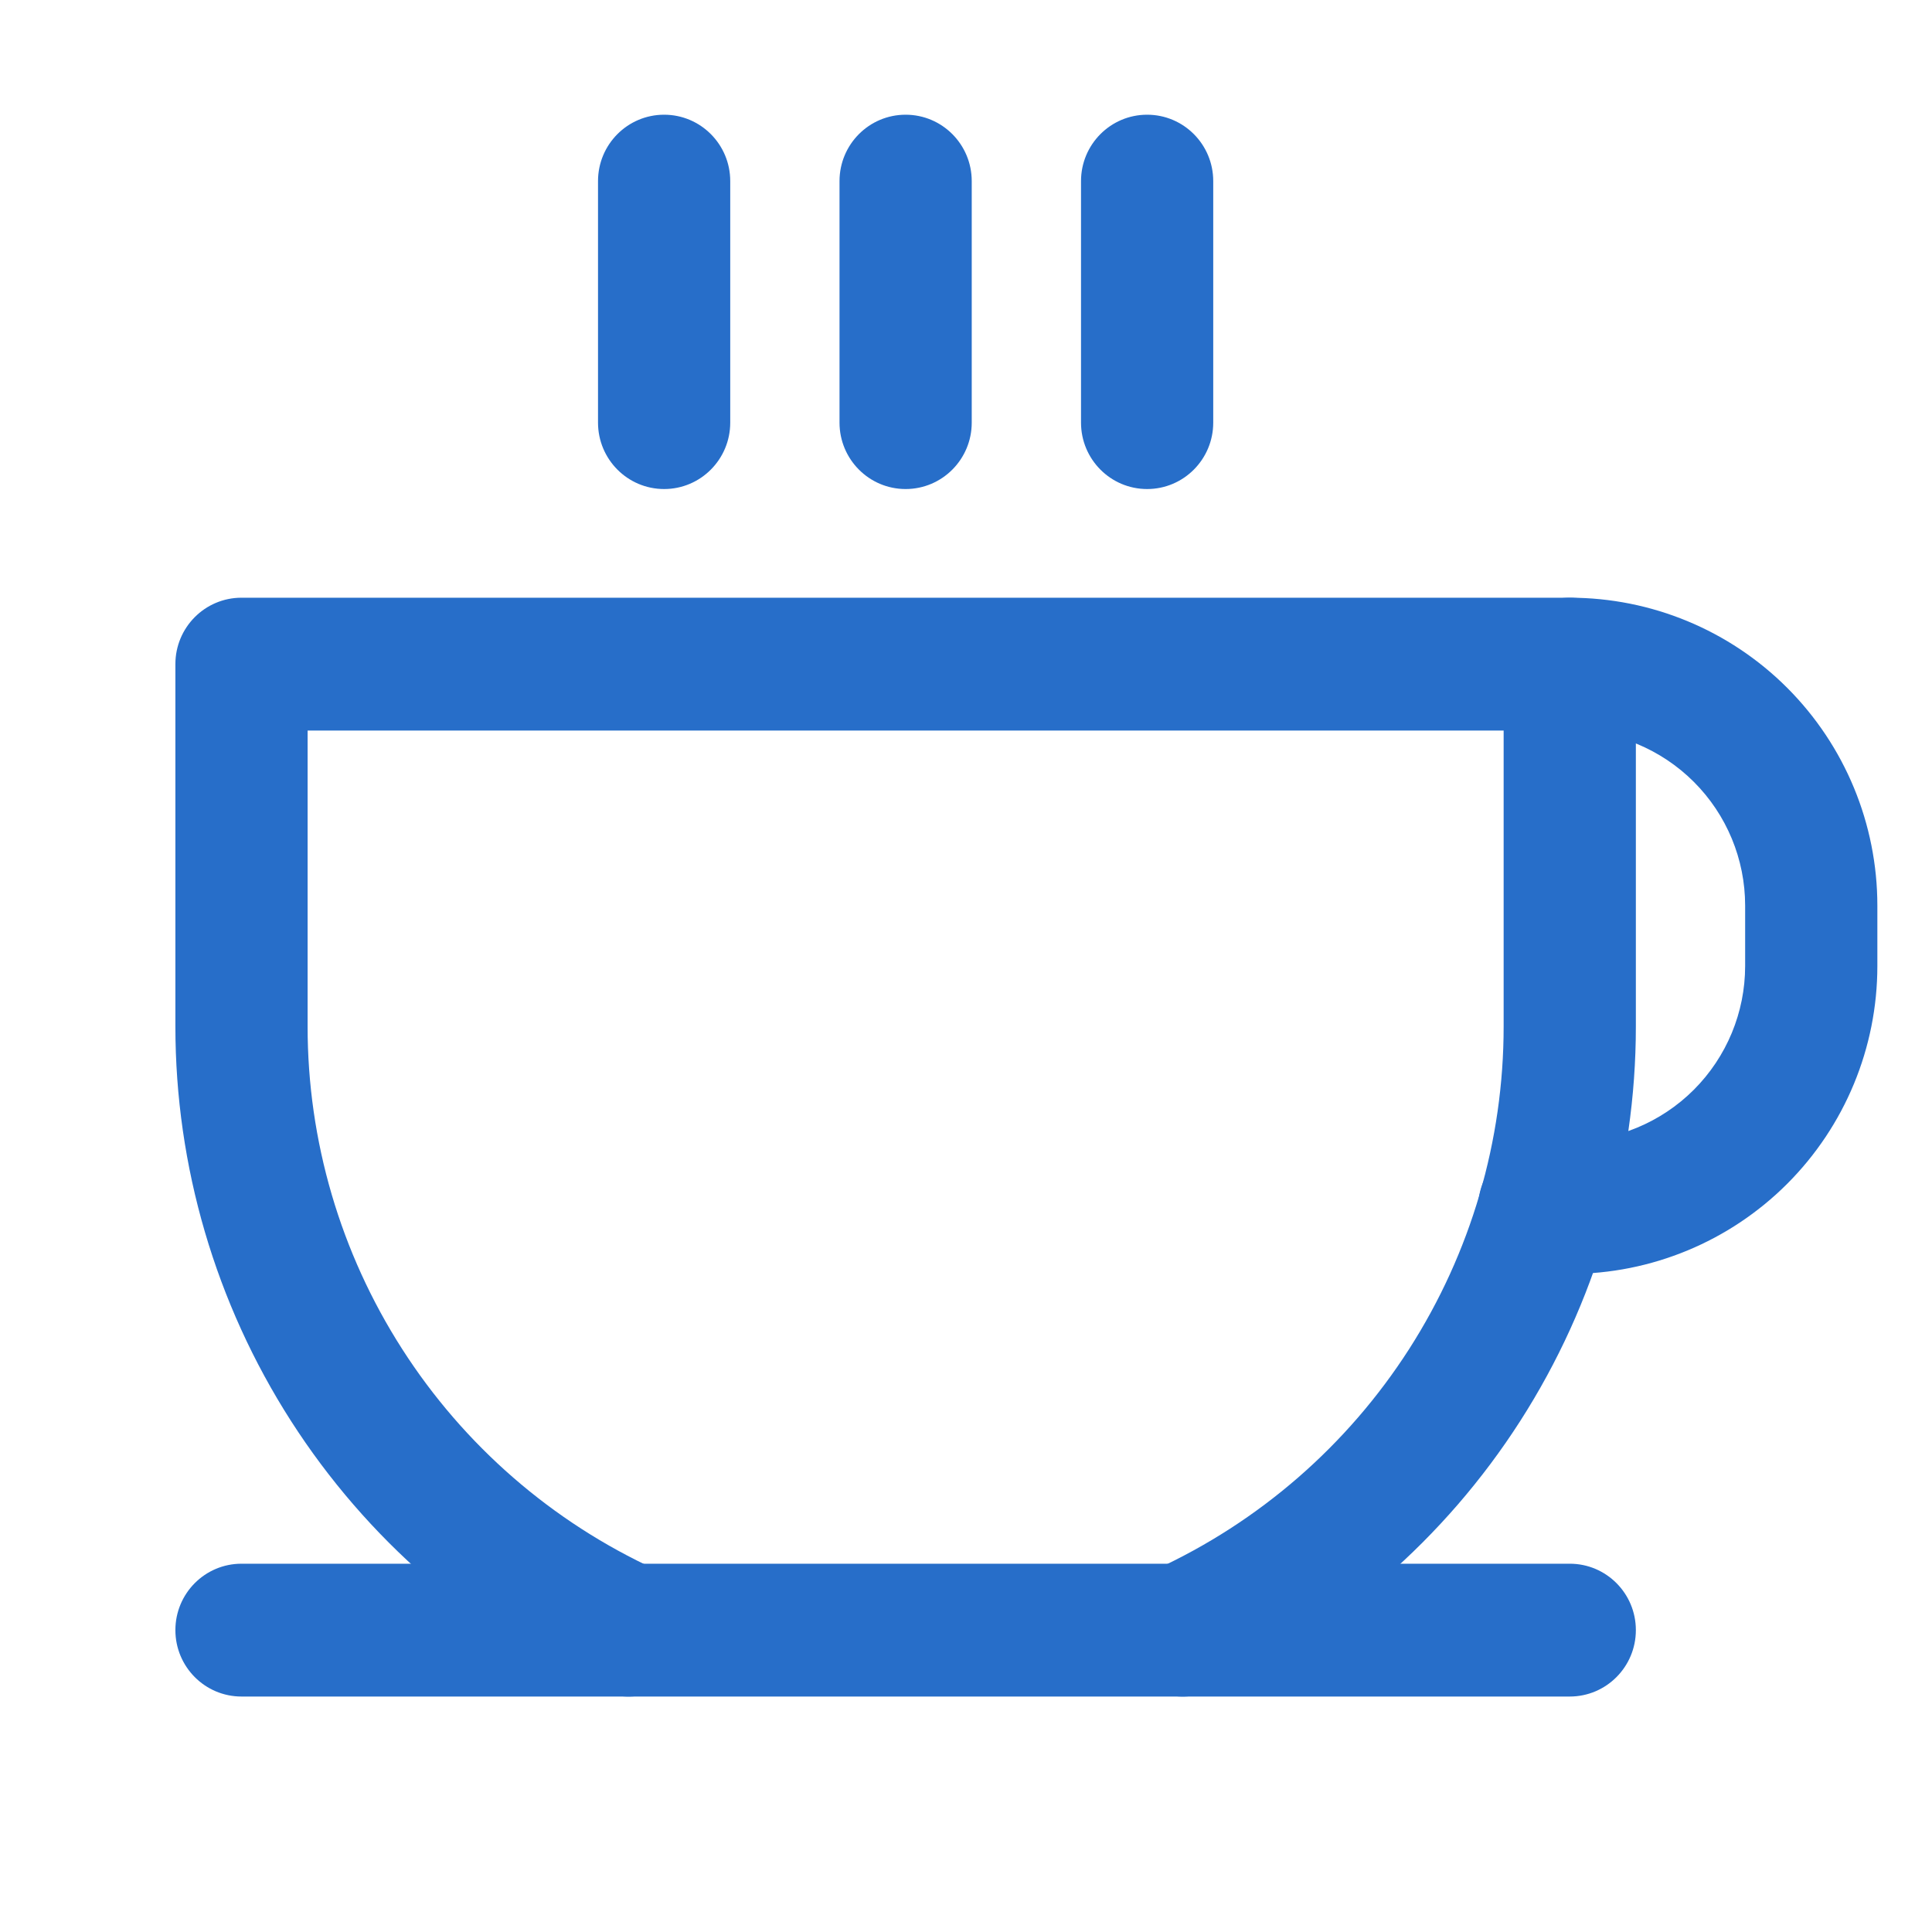
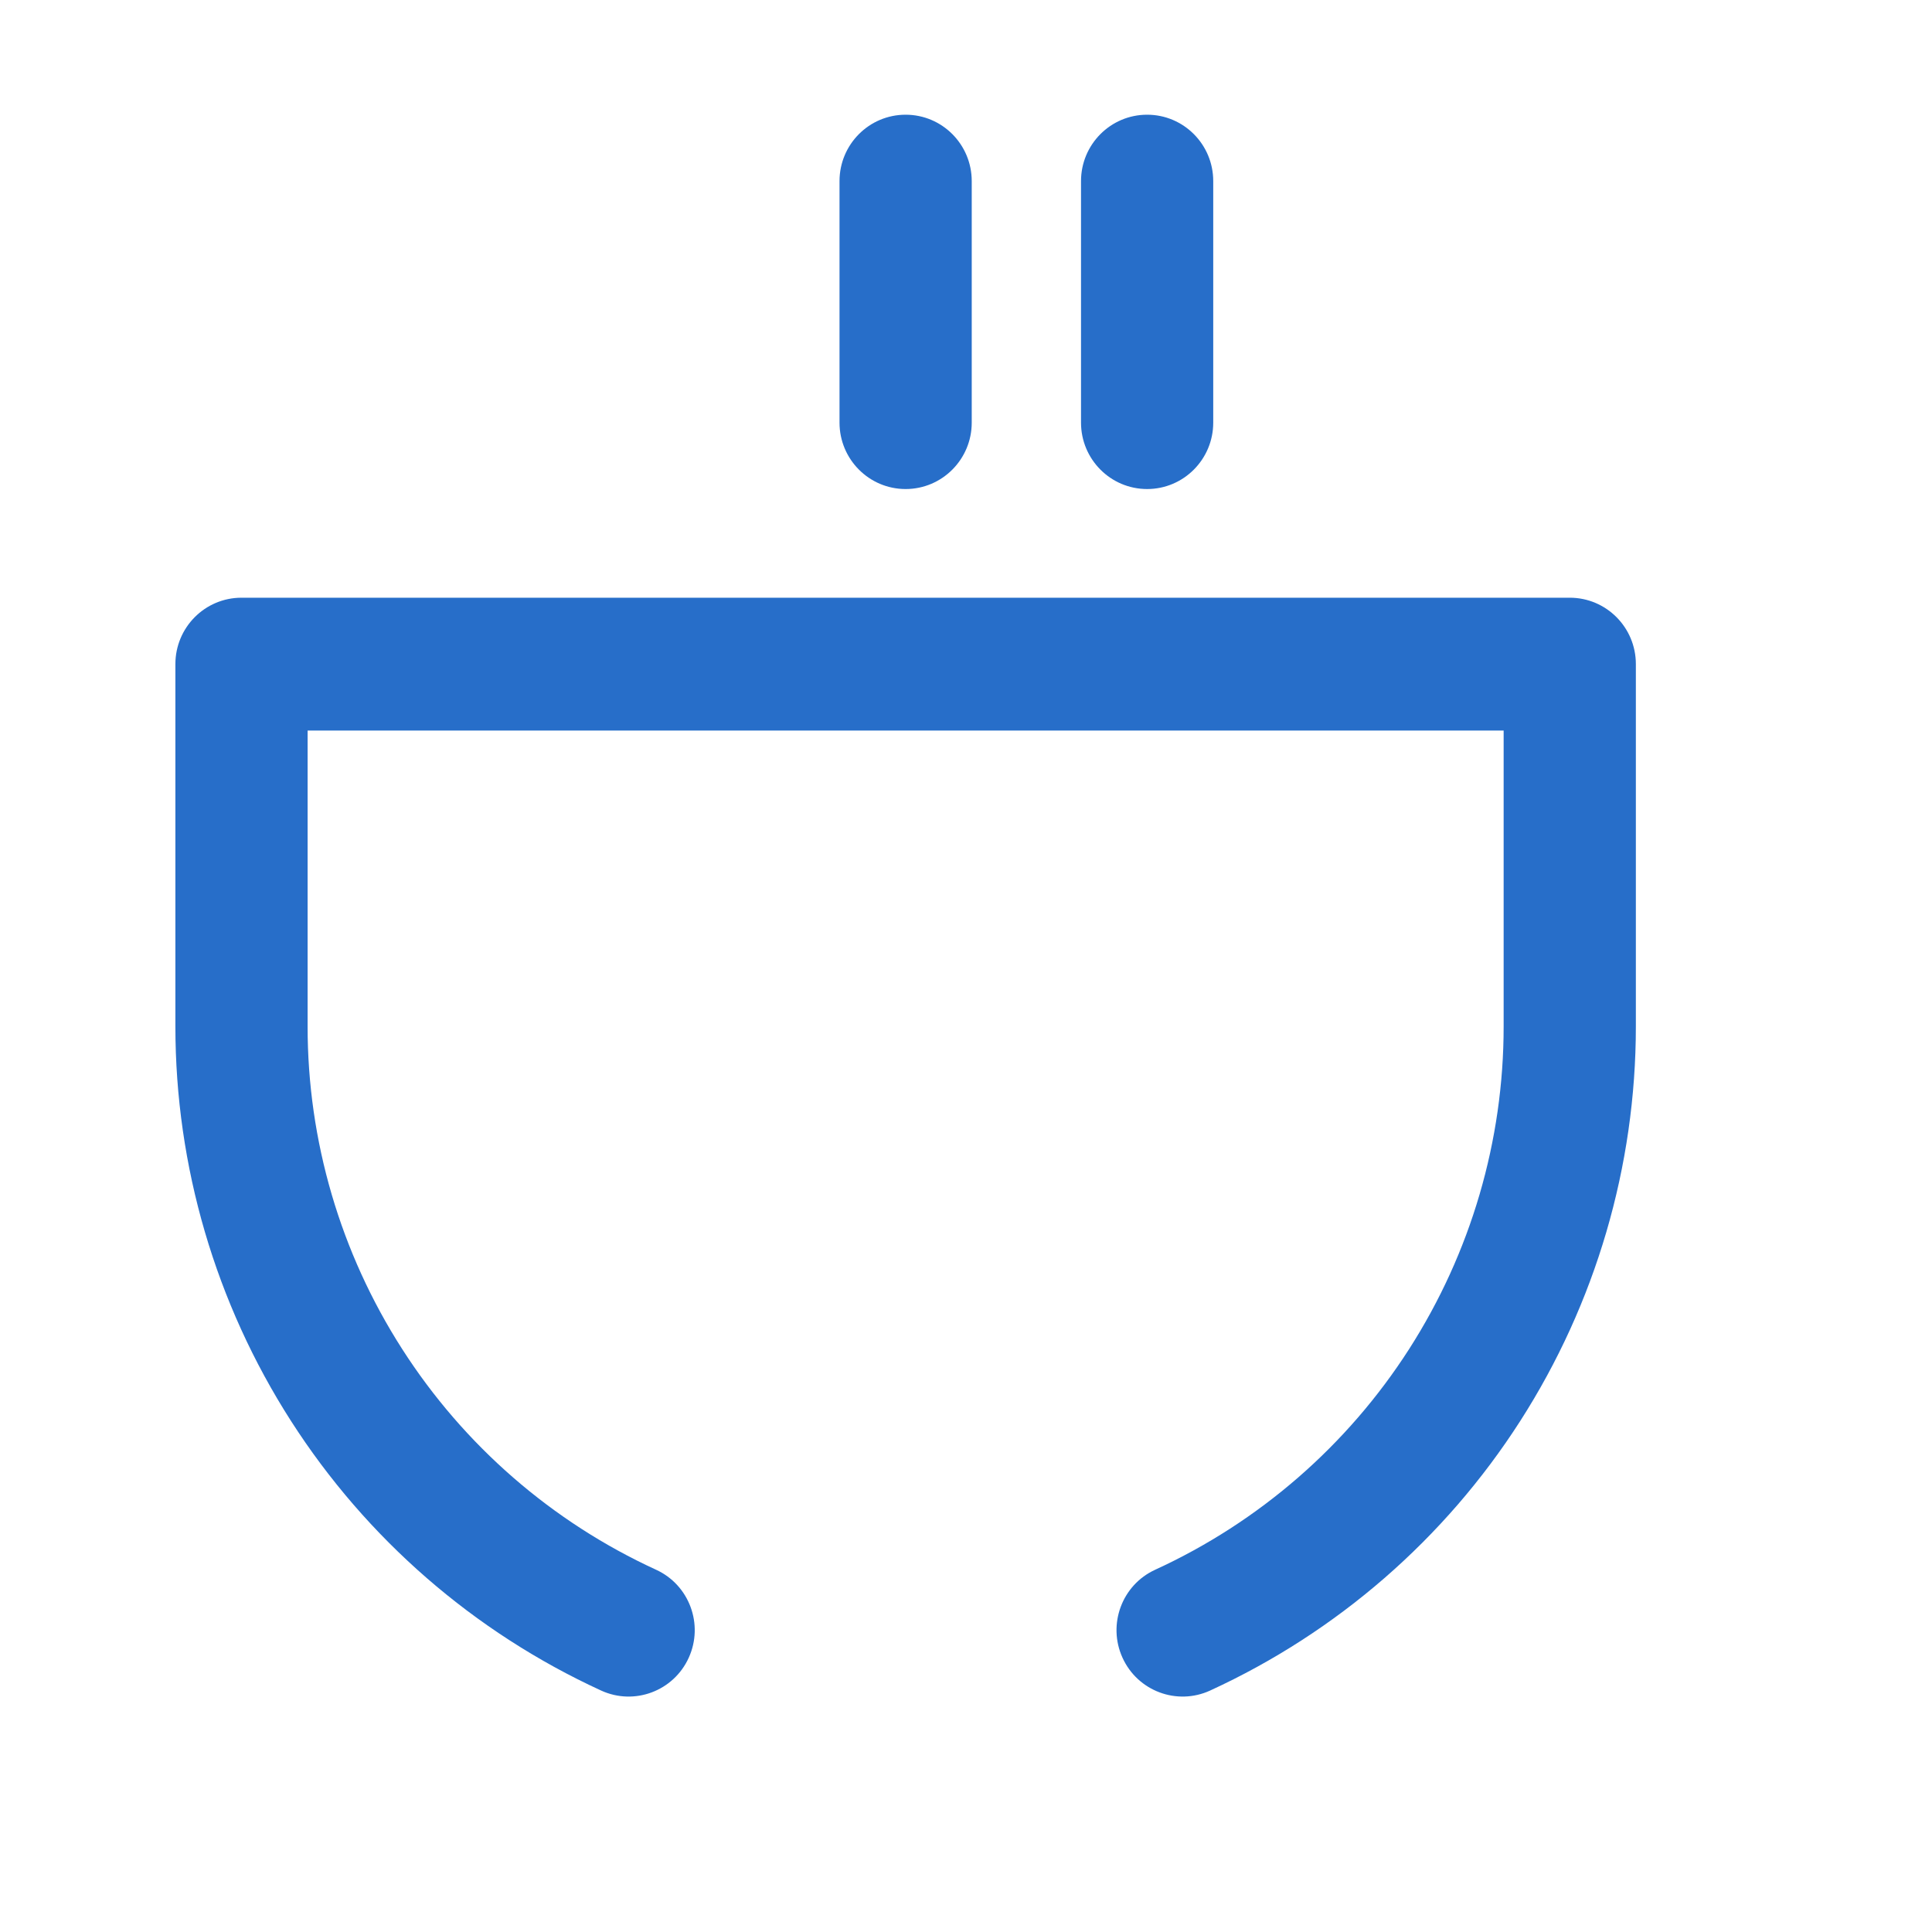
<svg xmlns="http://www.w3.org/2000/svg" width="32" height="32" viewBox="0 0 32 32" fill="none">
-   <path fill-rule="evenodd" clip-rule="evenodd" d="M11 1.9C11.605 1.9 12.095 2.392 12.095 3V7C12.095 7.607 11.605 8.1 11 8.1C10.395 8.1 9.905 7.607 9.905 7V3C9.905 2.392 10.395 1.9 11 1.9Z" fill="#276EC9" />
  <path fill-rule="evenodd" clip-rule="evenodd" d="M15 1.9C15.605 1.9 16.095 2.392 16.095 3V7C16.095 7.607 15.605 8.1 15 8.1C14.395 8.1 13.905 7.607 13.905 7V3C13.905 2.392 14.395 1.9 15 1.9Z" fill="#276EC9" />
  <path fill-rule="evenodd" clip-rule="evenodd" d="M19 1.9C19.605 1.9 20.095 2.392 20.095 3V7C20.095 7.607 19.605 8.1 19 8.1C18.395 8.1 17.905 7.607 17.905 7V3C17.905 2.392 18.395 1.9 19 1.9Z" fill="#276EC9" />
-   <path fill-rule="evenodd" clip-rule="evenodd" d="M2.905 27C2.905 26.392 3.395 25.9 4 25.9H26C26.605 25.9 27.095 26.392 27.095 27C27.095 27.607 26.605 28.1 26 28.1H4C3.395 28.1 2.905 27.607 2.905 27Z" fill="#276EC9" />
  <path fill-rule="evenodd" clip-rule="evenodd" d="M2.905 11C2.905 10.392 3.395 9.9 4 9.9H26C26.605 9.9 27.095 10.392 27.095 11V17C27.095 17 27.095 17 27.095 17C27.095 19.317 26.43 21.586 25.18 23.536C23.93 25.486 22.146 27.035 20.043 28.001C19.493 28.253 18.843 28.01 18.592 27.457C18.341 26.905 18.583 26.252 19.133 26C20.857 25.209 22.317 23.94 23.34 22.344C24.362 20.749 24.906 18.894 24.905 17V12.1H5.095V17C5.094 18.894 5.638 20.749 6.661 22.344C7.683 23.939 9.143 25.209 10.867 26C11.417 26.252 11.659 26.905 11.408 27.457C11.157 28.01 10.507 28.253 9.957 28.001C7.853 27.035 6.07 25.486 4.82 23.536C3.57 21.586 2.905 19.317 2.905 17C2.905 17 2.905 17 2.905 17V11Z" fill="#276EC9" />
-   <path fill-rule="evenodd" clip-rule="evenodd" d="M24.905 11C24.905 10.392 25.395 9.9 26 9.9C27.349 9.9 28.645 10.436 29.601 11.392C30.557 12.348 31.095 13.646 31.095 15V16C31.095 17.354 30.557 18.652 29.601 19.608C28.645 20.564 27.349 21.1 26 21.1H25.578C24.973 21.1 24.483 20.607 24.483 20C24.483 19.392 24.973 18.9 25.578 18.9H26C26.772 18.9 27.512 18.593 28.056 18.049C28.6 17.504 28.905 16.767 28.905 16V15C28.905 14.232 28.6 13.495 28.056 12.951C27.512 12.407 26.772 12.1 26 12.1C25.395 12.1 24.905 11.607 24.905 11Z" fill="#276EC9" />
</svg>